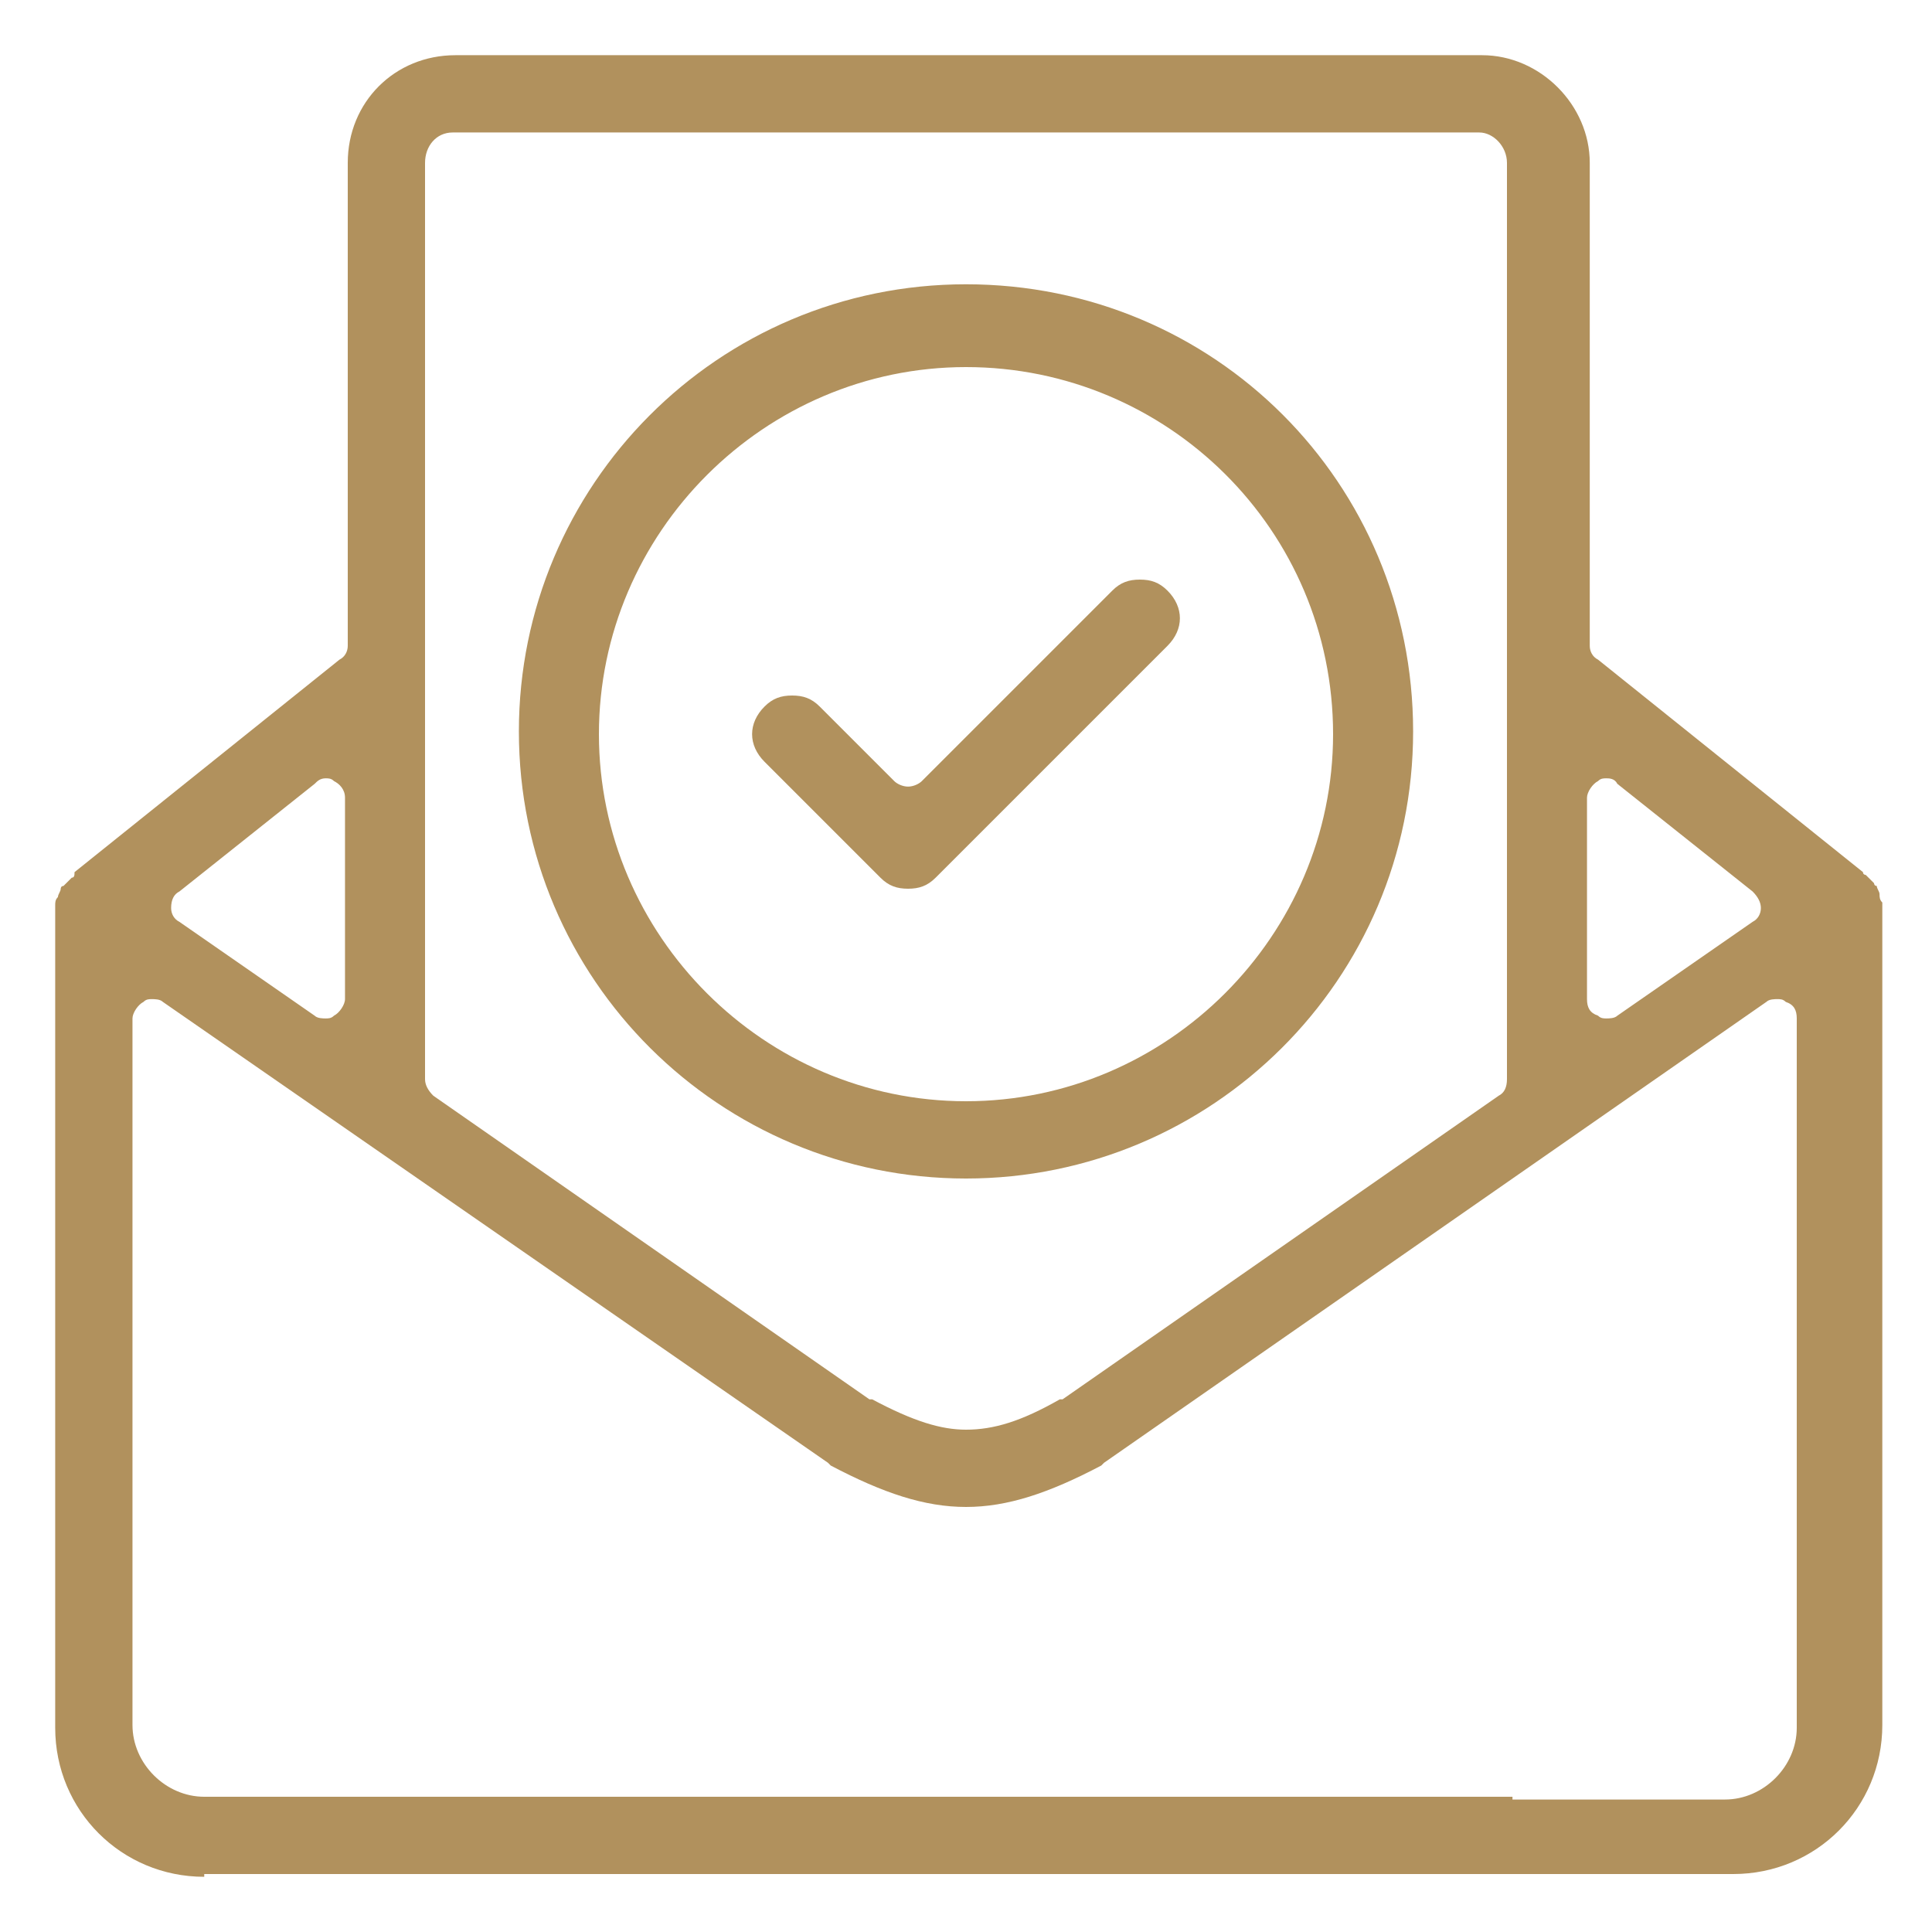
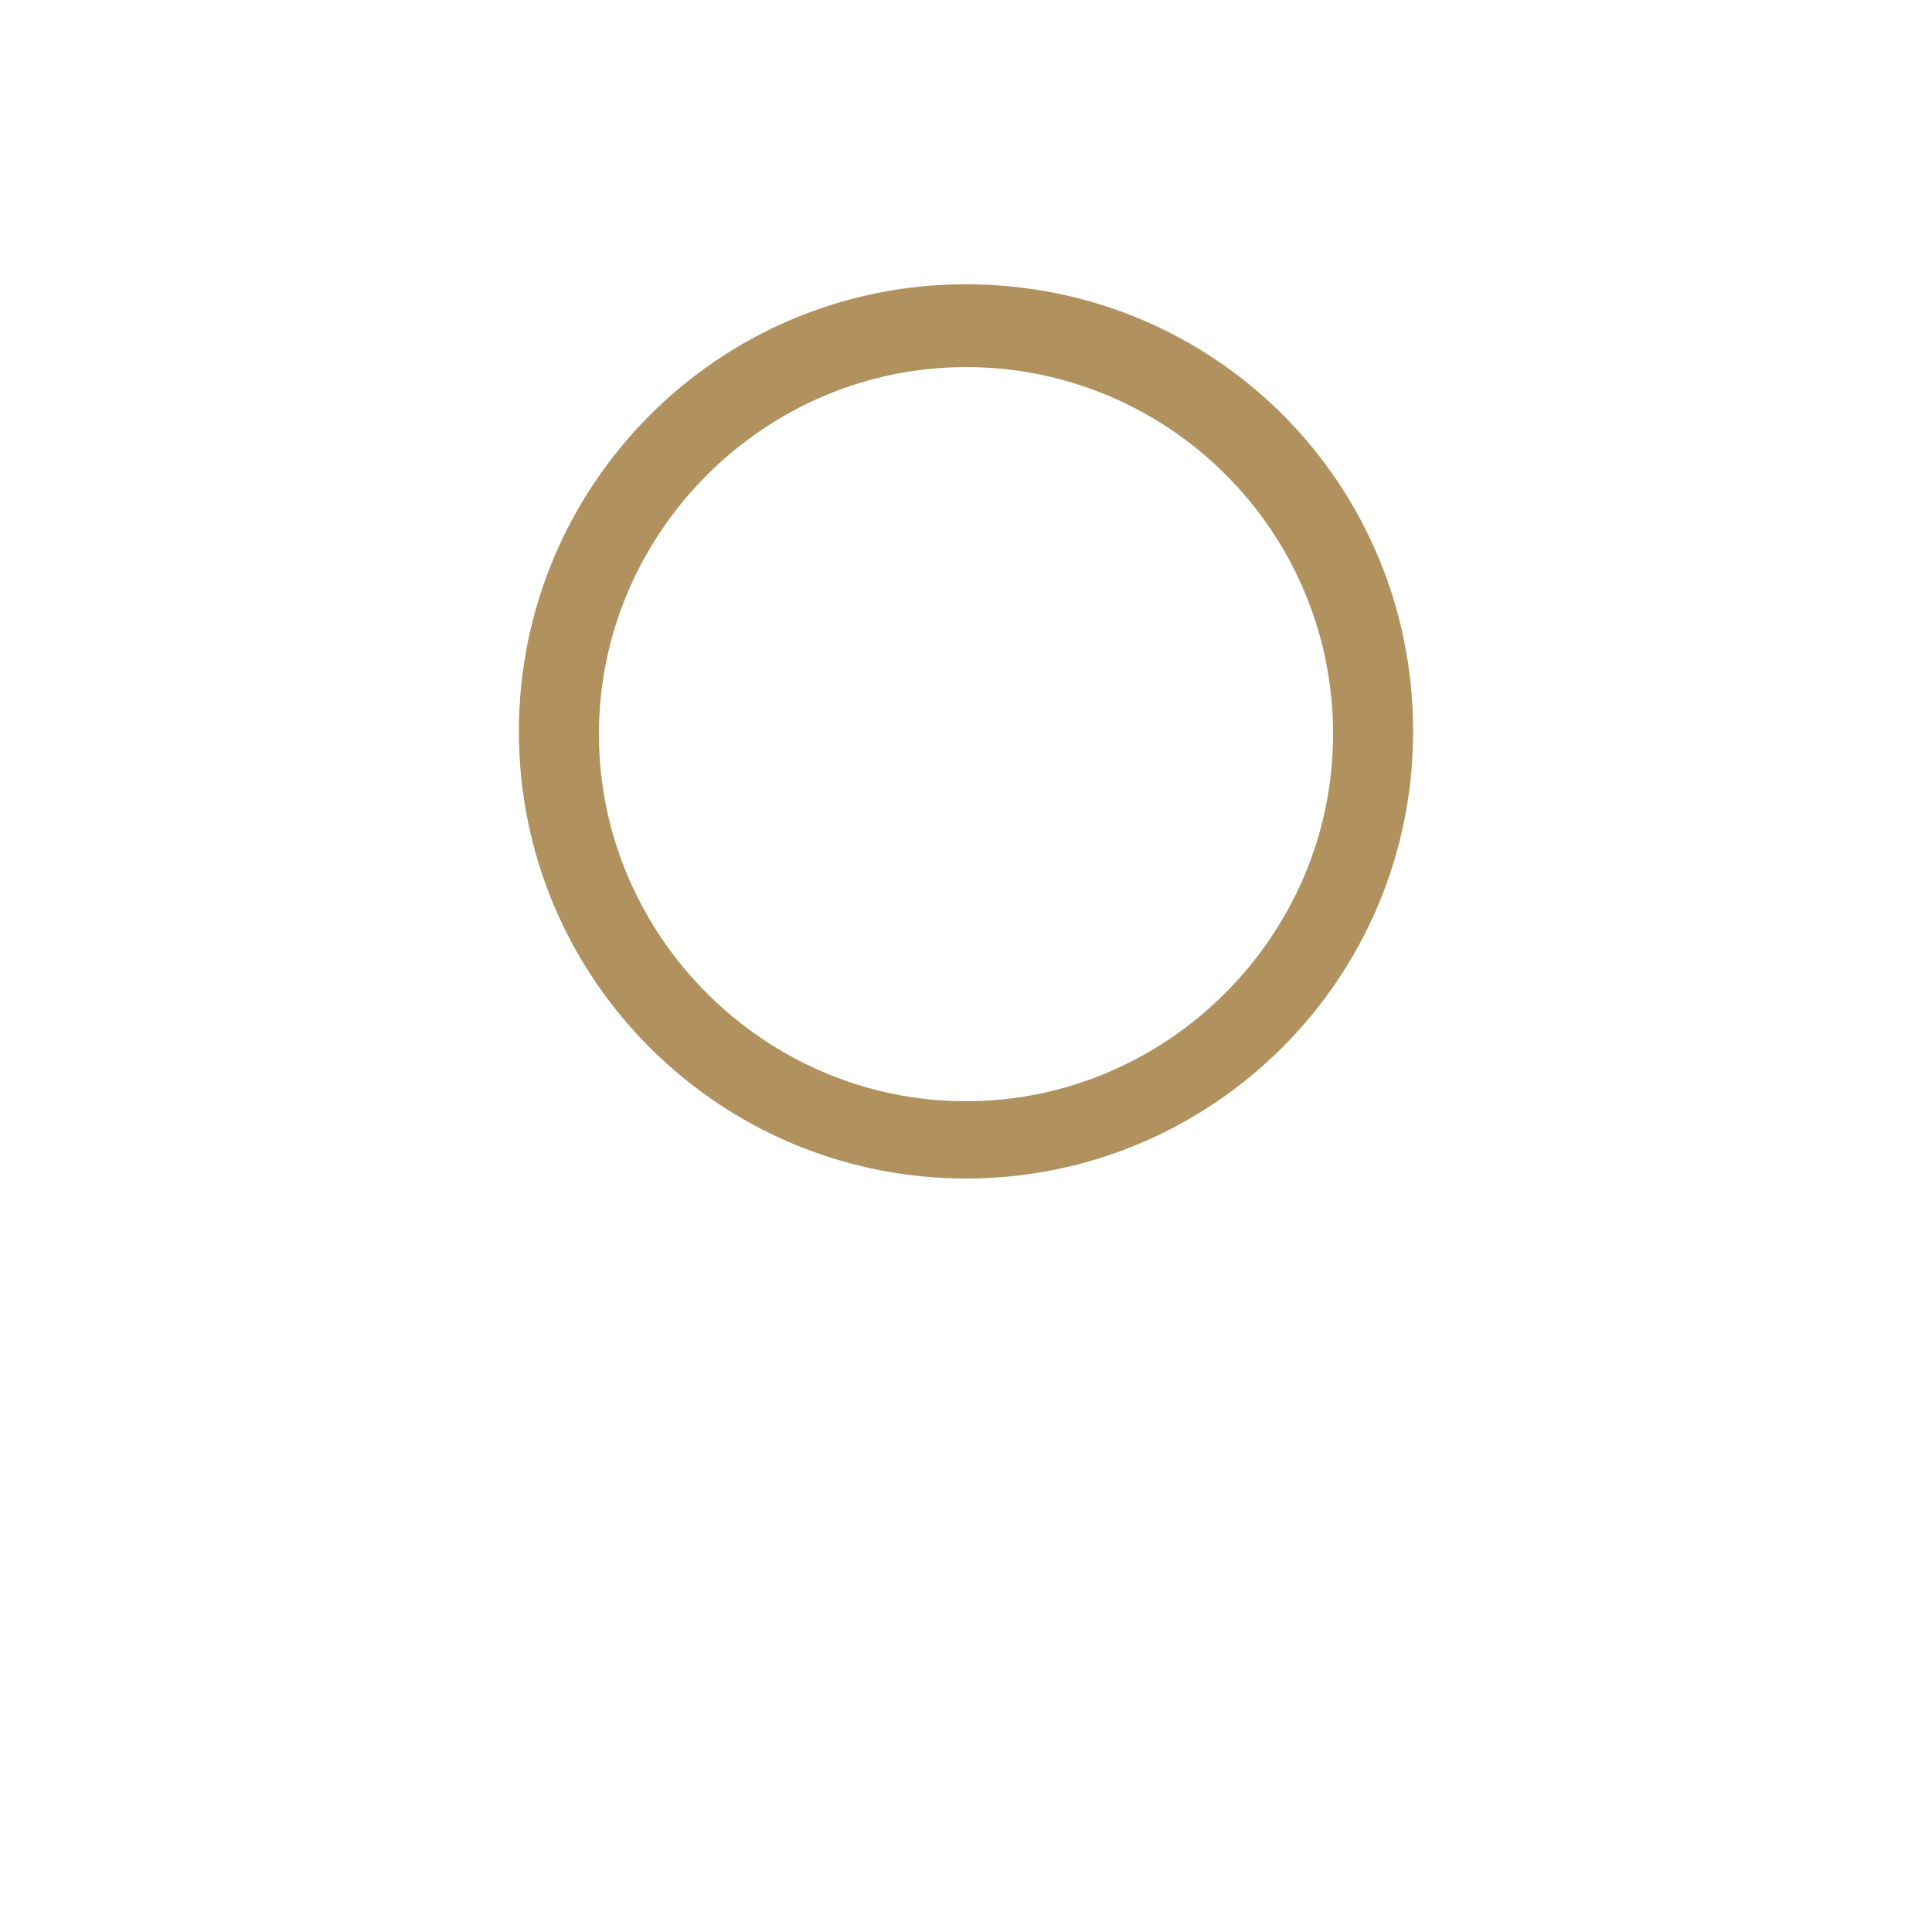
<svg xmlns="http://www.w3.org/2000/svg" version="1.1" id="Layer_1" x="0px" y="0px" viewBox="0 0 70 70" style="enable-background:new 0 0 70 70;" xml:space="preserve">
  <style type="text/css"> .st0{fill:#b1915d;} </style>
  <g>
-     <path class="st0" d="M7.4,68c-3,0-5.4-2.4-5.4-5.4V33c0-0.1,0-0.1,0-0.2c0-0.1,0-0.2,0.1-0.3c0-0.1,0.1-0.2,0.1-0.3 c0,0,0-0.1,0.1-0.1c0,0,0.1-0.1,0.1-0.1c0.1-0.1,0.1-0.1,0.2-0.2c0.1,0,0.1-0.1,0.1-0.2l9.6-7.7c0.2-0.1,0.3-0.3,0.3-0.5V5.9 c0-2.2,1.7-3.9,3.9-3.9h37.2c2.1,0,3.9,1.8,3.9,3.9v17.5c0,0.2,0.1,0.4,0.3,0.5l9.6,7.7c0,0.1,0.1,0.1,0.1,0.1 c0.1,0.1,0.1,0.1,0.2,0.2c0,0,0.1,0.1,0.1,0.1c0,0,0,0.1,0.1,0.1c0,0.1,0.1,0.2,0.1,0.3c0,0.1,0,0.2,0.1,0.3c0,0.1,0,0.1,0,0.2 v29.6c0,3-2.4,5.4-5.4,5.4H7.4z M54.8,65.2h7.7c1.4,0,2.6-1.2,2.6-2.6V36.9c0-0.3-0.1-0.5-0.4-0.6c-0.1-0.1-0.2-0.1-0.3-0.1 c-0.1,0-0.3,0-0.4,0.1L40,53c0,0-0.1,0.1-0.1,0.1c-1.9,1-3.4,1.5-4.9,1.5c-1.5,0-3-0.5-4.9-1.5c0,0-0.1-0.1-0.1-0.1L5.9,36.3 c-0.1-0.1-0.3-0.1-0.4-0.1c-0.1,0-0.2,0-0.3,0.1c-0.2,0.1-0.4,0.4-0.4,0.6v25.6c0,1.4,1.2,2.6,2.6,2.6H11H54.8z M16.4,4.8 c-0.6,0-1,0.5-1,1.1v33.2c0,0.2,0.1,0.4,0.3,0.6l15.8,11c0,0,0,0,0.1,0c1.5,0.8,2.5,1.1,3.4,1.1c1,0,2-0.3,3.4-1.1c0,0,0,0,0.1,0 l15.8-11c0.2-0.1,0.3-0.3,0.3-0.6V5.9c0-0.6-0.5-1.1-1-1.1H16.4z M58.2,28.2c-0.1,0-0.2,0-0.3,0.1c-0.2,0.1-0.4,0.4-0.4,0.6v7.3 c0,0.3,0.1,0.5,0.4,0.6c0.1,0.1,0.2,0.1,0.3,0.1c0.1,0,0.3,0,0.4-0.1l4.9-3.4c0.2-0.1,0.3-0.3,0.3-0.5c0-0.2-0.1-0.4-0.3-0.6 l-4.9-3.9C58.5,28.2,58.3,28.2,58.2,28.2z M11.8,28.2c-0.2,0-0.3,0.1-0.4,0.2l-4.9,3.9c-0.2,0.1-0.3,0.3-0.3,0.6 c0,0.2,0.1,0.4,0.3,0.5l4.9,3.4c0.1,0.1,0.3,0.1,0.4,0.1c0.1,0,0.2,0,0.3-0.1c0.2-0.1,0.4-0.4,0.4-0.6v-7.3c0-0.3-0.2-0.5-0.4-0.6 C12,28.2,11.9,28.2,11.8,28.2z" />
-     <path class="st0" d="M32.9,32.2c-0.4,0-0.7-0.1-1-0.4l-4.2-4.2c-0.6-0.6-0.6-1.4,0-2c0.3-0.3,0.6-0.4,1-0.4c0.4,0,0.7,0.1,1,0.4 l2.7,2.7c0.1,0.1,0.3,0.2,0.5,0.2c0.2,0,0.4-0.1,0.5-0.2l6.9-6.9c0.3-0.3,0.6-0.4,1-0.4c0.4,0,0.7,0.1,1,0.4c0.6,0.6,0.6,1.4,0,2 l-8.4,8.4C33.6,32.1,33.3,32.2,32.9,32.2z" />
    <path class="st0" d="M35,42.7c-8.9,0-16.2-7.2-16.2-16.2c0-8.9,7.2-16.2,16.2-16.2s16.2,7.2,16.2,16.2C51.2,35.5,43.9,42.7,35,42.7 z M35,13.3c-7.3,0-13.3,6-13.3,13.3c0,7.3,6,13.3,13.3,13.3c7.3,0,13.3-6,13.3-13.3C48.3,19.2,42.3,13.3,35,13.3z" />
  </g>
</svg>